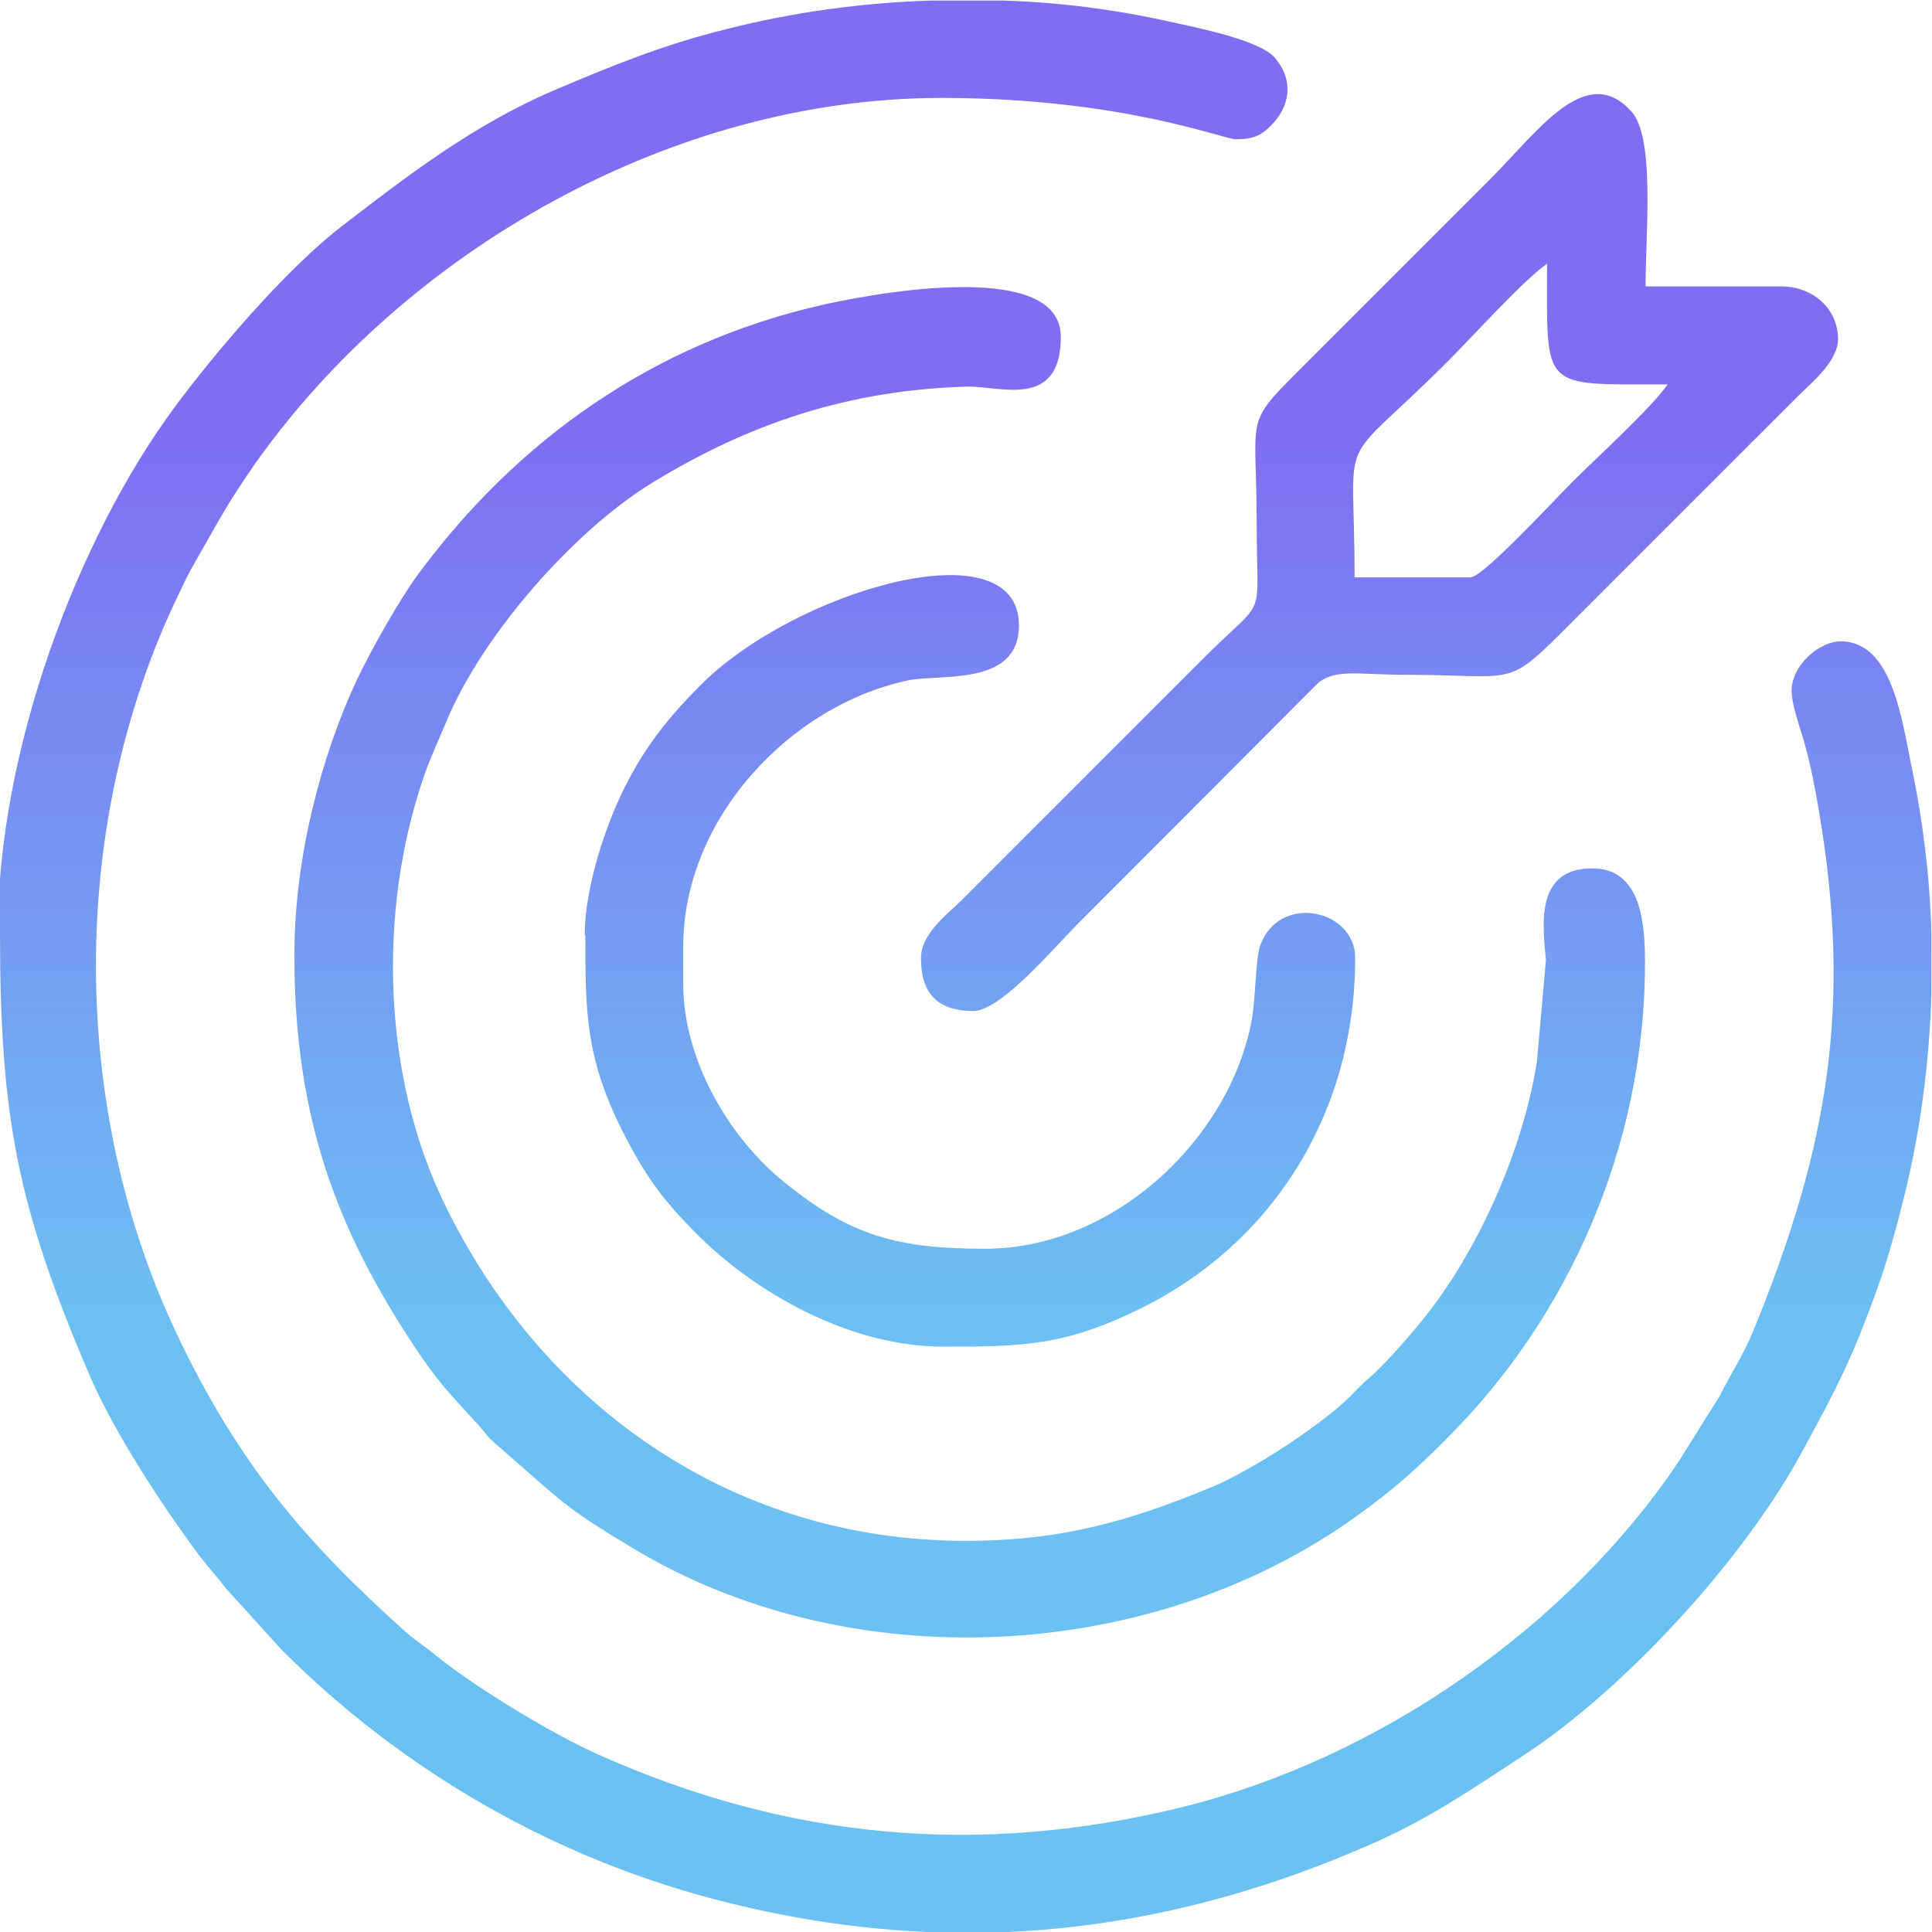
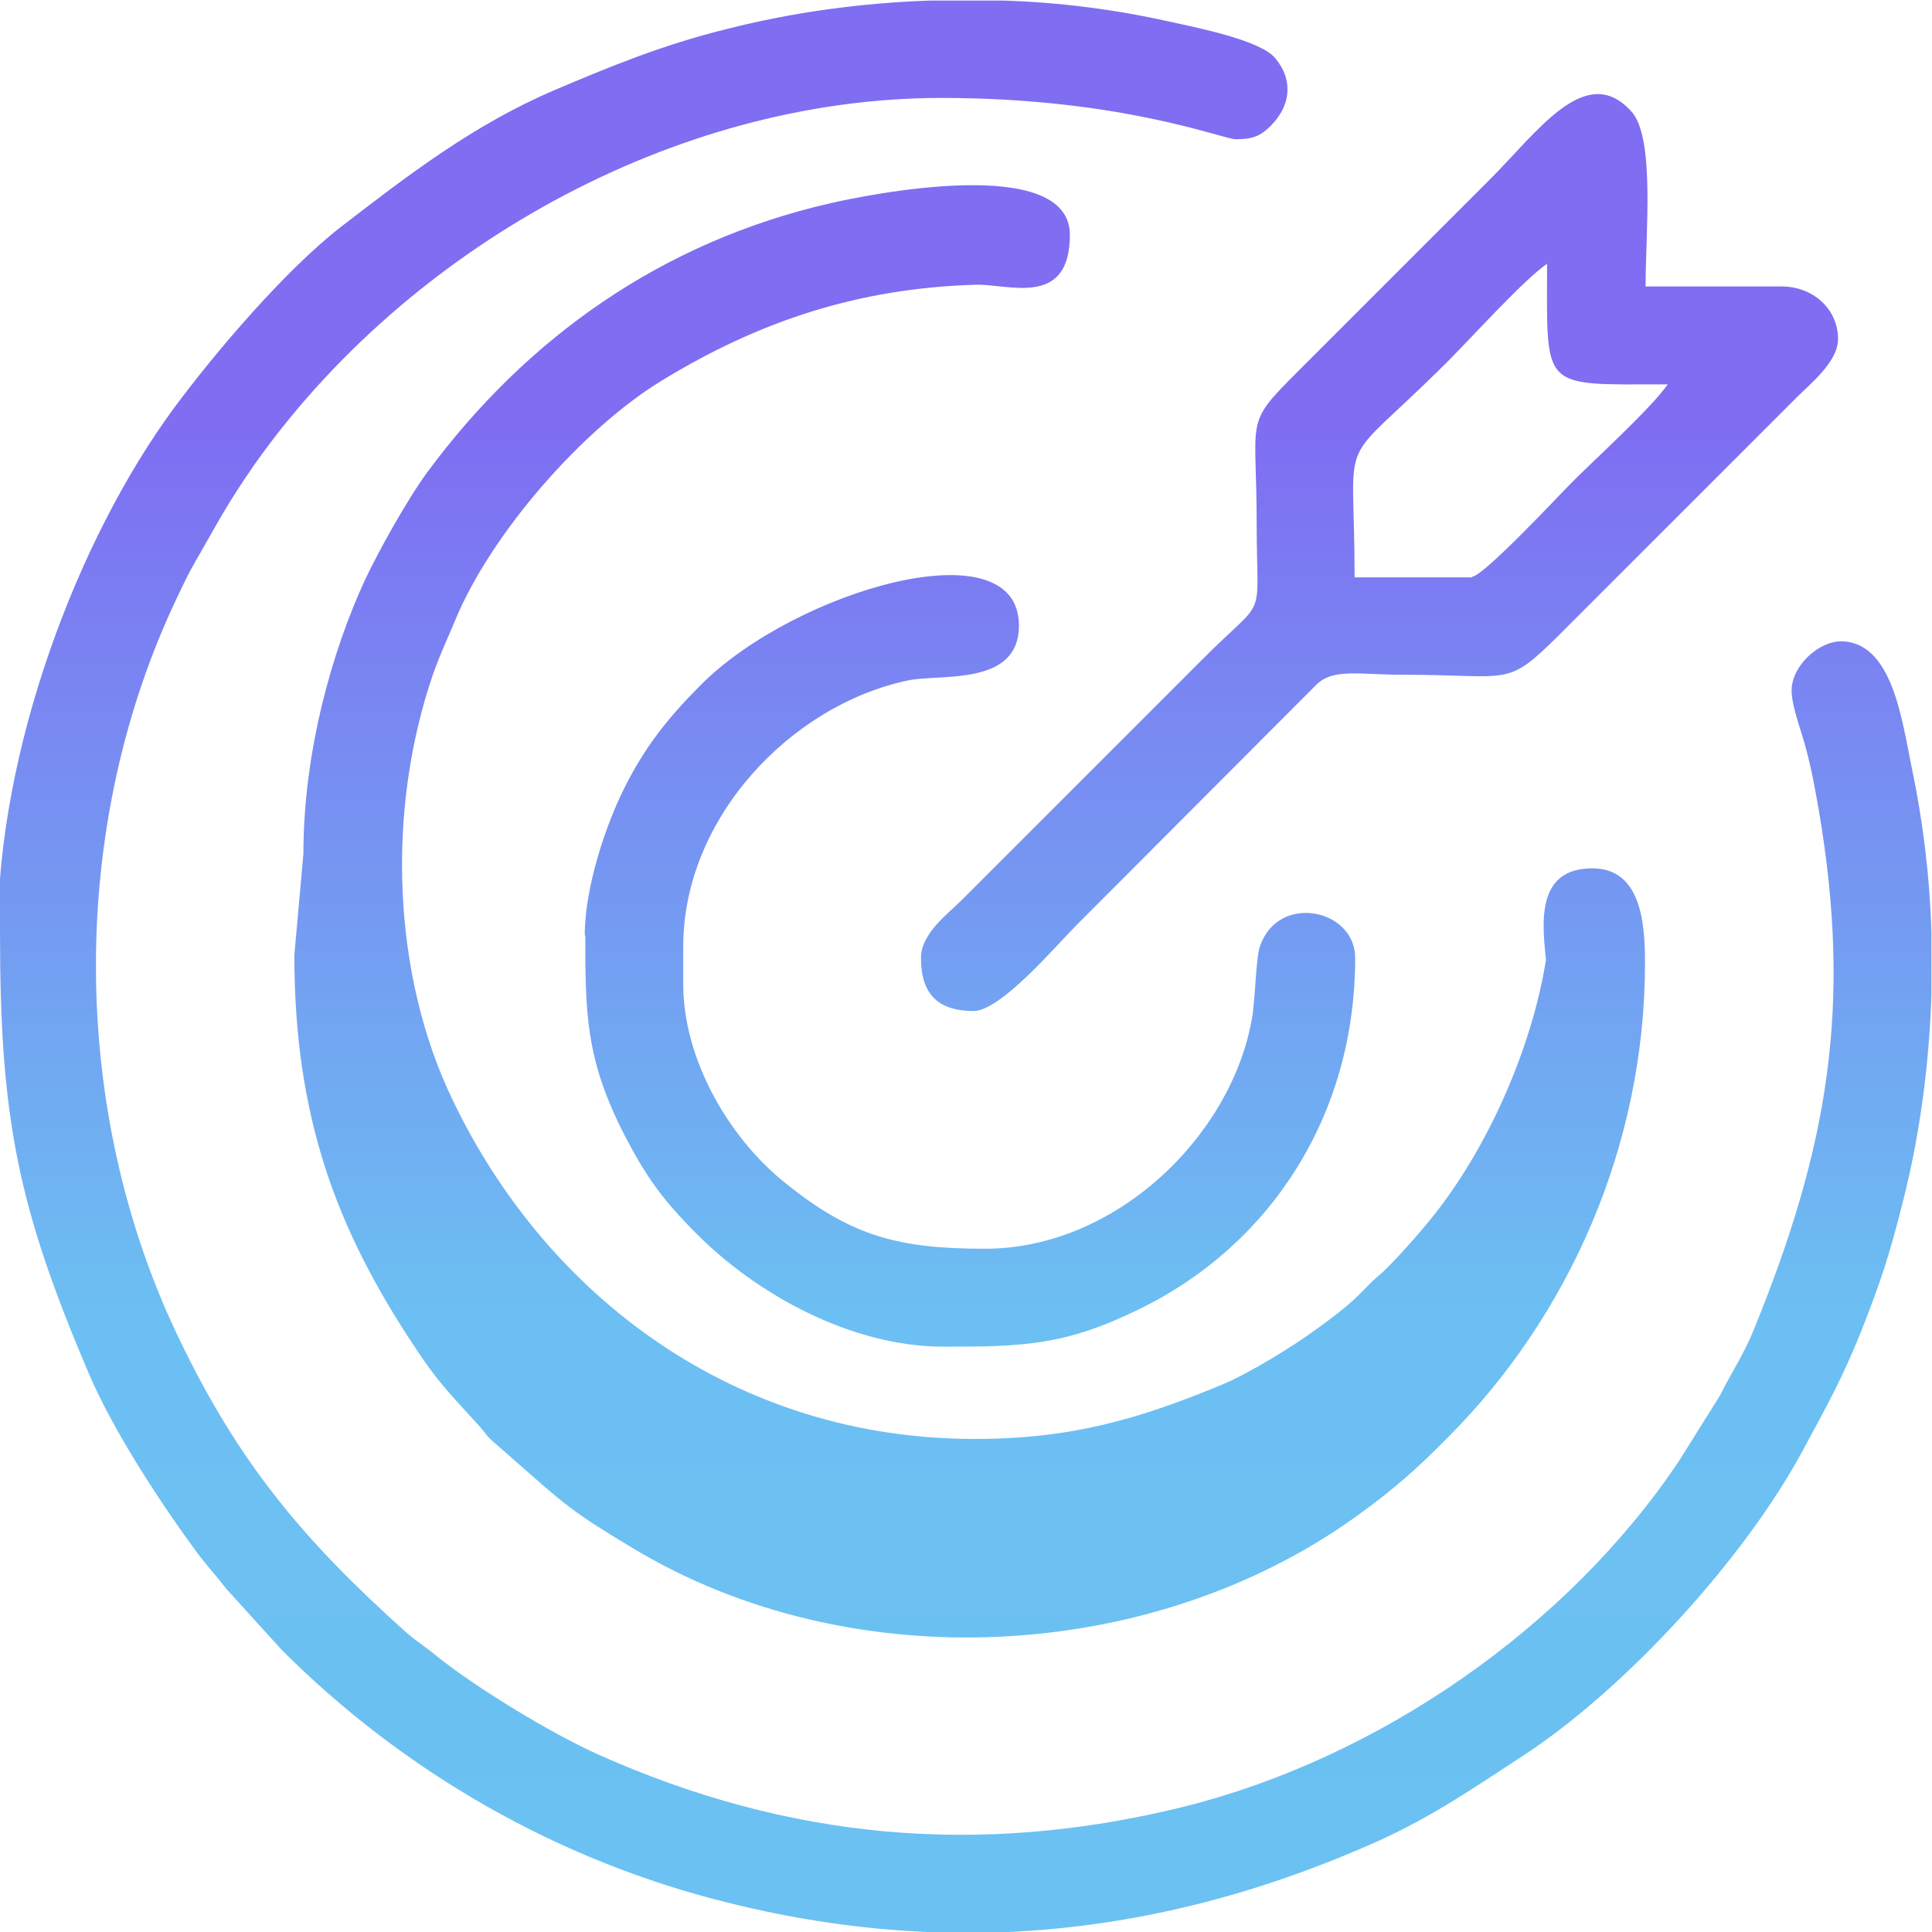
<svg xmlns="http://www.w3.org/2000/svg" xml:space="preserve" width="3.413in" height="3.413in" style="shape-rendering:geometricPrecision; text-rendering:geometricPrecision; image-rendering:optimizeQuality; fill-rule:evenodd; clip-rule:evenodd" viewBox="0 0 3413 3413">
  <defs>
    <style type="text/css">       .fil0 {fill:url(#id0)}     </style>
    <linearGradient id="id0" gradientUnits="userSpaceOnUse" x1="1706.67" y1="0" x2="1706.67" y2="3413.33">
      <stop offset="0" style="stop-color:#7F6DF2" />
      <stop offset="0.22" style="stop-color:#7F6DF2" />
      <stop offset="0.678" style="stop-color:#6CBFF2" />
      <stop offset="1" style="stop-color:#6BC1F2" />
    </linearGradient>
  </defs>
  <g id="Layer_x0020_1">
-     <path class="fil0" d="M0 1647c0,328 31,485 158,782 44,102 128,230 194,319 17,22 32,38 48,59l98 108c216,216 488,372 787,446 120,30 237,47 353,52l143 0c221,-10 437,-64 652,-160 98,-44 174,-97 260,-153 181,-119 391,-349 493,-540 40,-74 68,-124 101,-206 36,-91 51,-137 76,-237 29,-115 45,-238 49,-360l0 -110c-3,-99 -15,-197 -35,-292 -17,-82 -34,-222 -125,-222 -39,0 -87,43 -87,87 0,28 19,77 25,101 10,37 16,70 23,110 59,346 17,594 -114,916 -19,47 -40,77 -61,119l-72 115c-196,293 -530,525 -876,611 -361,89 -698,57 -1032,-92 -81,-36 -215,-117 -286,-174 -18,-15 -34,-25 -53,-41 -181,-162 -297,-299 -404,-523 -193,-402 -195,-906 0,-1311 10,-21 19,-40 29,-57 41,-71 54,-99 106,-174 267,-378 738,-647 1213,-647 318,0 498,73 520,73 32,0 45,-7 62,-24 34,-34 41,-79 8,-119 -26,-32 -138,-54 -188,-65 -94,-21 -193,-34 -293,-37l-128 0c-123,4 -245,21 -359,50 -114,28 -206,66 -305,108 -143,61 -260,151 -378,242 -99,77 -223,223 -294,319 -172,233 -312,607 -312,928zm520 40c0,286 74,484 213,693 37,56 56,76 98,122 53,57 5,14 77,77 90,79 100,90 210,156 385,232 917,204 1279,-57 64,-46 107,-84 161,-139 211,-211 348,-512 348,-838 0,-68 -6,-167 -93,-167 -101,0 -88,99 -82,162l-16 180c-25,157 -104,335 -203,457 -20,25 -70,82 -93,101 -14,12 -21,20 -34,33 -21,21 -49,42 -74,60 -42,31 -120,79 -168,99 -147,61 -267,96 -437,96 -424,0 -756,-252 -922,-598 -107,-221 -118,-512 -35,-753 13,-37 25,-61 39,-95 63,-153 225,-338 364,-423 173,-106 349,-164 556,-170 56,-2 166,42 166,-88 0,-145 -362,-70 -423,-56 -297,68 -536,237 -712,475 -34,46 -85,137 -110,190 -58,125 -109,304 -109,484zm2080 -667l-207 0c0,-275 -37,-180 165,-382 42,-42 135,-145 175,-172 0,226 -13,213 213,213 -27,40 -127,131 -168,172 -23,23 -158,168 -178,168zm-973 673c0,63 30,93 93,93 48,0 146,-116 182,-152l423 -424c30,-30 75,-18 155,-18 190,0 180,23 272,-68l423 -423c23,-23 72,-62 72,-102 0,-54 -45,-93 -100,-93l-240 0c0,-94 17,-263 -25,-309 -80,-89 -165,35 -250,120l-340 340c-95,95 -72,77 -72,268 0,182 21,122 -98,242l-423 423c-24,24 -72,59 -72,102zm-593 -40c0,136 1,215 64,342 42,83 72,124 134,186 105,105 271,198 435,198 141,0 215,-2 347,-67 227,-111 380,-338 380,-620 0,-86 -135,-115 -168,-21 -8,22 -8,97 -15,132 -38,206 -241,403 -471,403 -155,0 -238,-23 -355,-118 -99,-80 -178,-218 -178,-349l0 -67c0,-226 189,-426 397,-470 58,-12 196,11 196,-97 0,-178 -397,-61 -562,105 -56,56 -99,109 -136,184 -30,60 -69,171 -69,258z" />
+     <path class="fil0" d="M0 1647c0,328 31,485 158,782 44,102 128,230 194,319 17,22 32,38 48,59l98 108c216,216 488,372 787,446 120,30 237,47 353,52l143 0c221,-10 437,-64 652,-160 98,-44 174,-97 260,-153 181,-119 391,-349 493,-540 40,-74 68,-124 101,-206 36,-91 51,-137 76,-237 29,-115 45,-238 49,-360l0 -110c-3,-99 -15,-197 -35,-292 -17,-82 -34,-222 -125,-222 -39,0 -87,43 -87,87 0,28 19,77 25,101 10,37 16,70 23,110 59,346 17,594 -114,916 -19,47 -40,77 -61,119l-72 115c-196,293 -530,525 -876,611 -361,89 -698,57 -1032,-92 -81,-36 -215,-117 -286,-174 -18,-15 -34,-25 -53,-41 -181,-162 -297,-299 -404,-523 -193,-402 -195,-906 0,-1311 10,-21 19,-40 29,-57 41,-71 54,-99 106,-174 267,-378 738,-647 1213,-647 318,0 498,73 520,73 32,0 45,-7 62,-24 34,-34 41,-79 8,-119 -26,-32 -138,-54 -188,-65 -94,-21 -193,-34 -293,-37l-128 0c-123,4 -245,21 -359,50 -114,28 -206,66 -305,108 -143,61 -260,151 -378,242 -99,77 -223,223 -294,319 -172,233 -312,607 -312,928zm520 40c0,286 74,484 213,693 37,56 56,76 98,122 53,57 5,14 77,77 90,79 100,90 210,156 385,232 917,204 1279,-57 64,-46 107,-84 161,-139 211,-211 348,-512 348,-838 0,-68 -6,-167 -93,-167 -101,0 -88,99 -82,162c-25,157 -104,335 -203,457 -20,25 -70,82 -93,101 -14,12 -21,20 -34,33 -21,21 -49,42 -74,60 -42,31 -120,79 -168,99 -147,61 -267,96 -437,96 -424,0 -756,-252 -922,-598 -107,-221 -118,-512 -35,-753 13,-37 25,-61 39,-95 63,-153 225,-338 364,-423 173,-106 349,-164 556,-170 56,-2 166,42 166,-88 0,-145 -362,-70 -423,-56 -297,68 -536,237 -712,475 -34,46 -85,137 -110,190 -58,125 -109,304 -109,484zm2080 -667l-207 0c0,-275 -37,-180 165,-382 42,-42 135,-145 175,-172 0,226 -13,213 213,213 -27,40 -127,131 -168,172 -23,23 -158,168 -178,168zm-973 673c0,63 30,93 93,93 48,0 146,-116 182,-152l423 -424c30,-30 75,-18 155,-18 190,0 180,23 272,-68l423 -423c23,-23 72,-62 72,-102 0,-54 -45,-93 -100,-93l-240 0c0,-94 17,-263 -25,-309 -80,-89 -165,35 -250,120l-340 340c-95,95 -72,77 -72,268 0,182 21,122 -98,242l-423 423c-24,24 -72,59 -72,102zm-593 -40c0,136 1,215 64,342 42,83 72,124 134,186 105,105 271,198 435,198 141,0 215,-2 347,-67 227,-111 380,-338 380,-620 0,-86 -135,-115 -168,-21 -8,22 -8,97 -15,132 -38,206 -241,403 -471,403 -155,0 -238,-23 -355,-118 -99,-80 -178,-218 -178,-349l0 -67c0,-226 189,-426 397,-470 58,-12 196,11 196,-97 0,-178 -397,-61 -562,105 -56,56 -99,109 -136,184 -30,60 -69,171 -69,258z" />
  </g>
</svg>